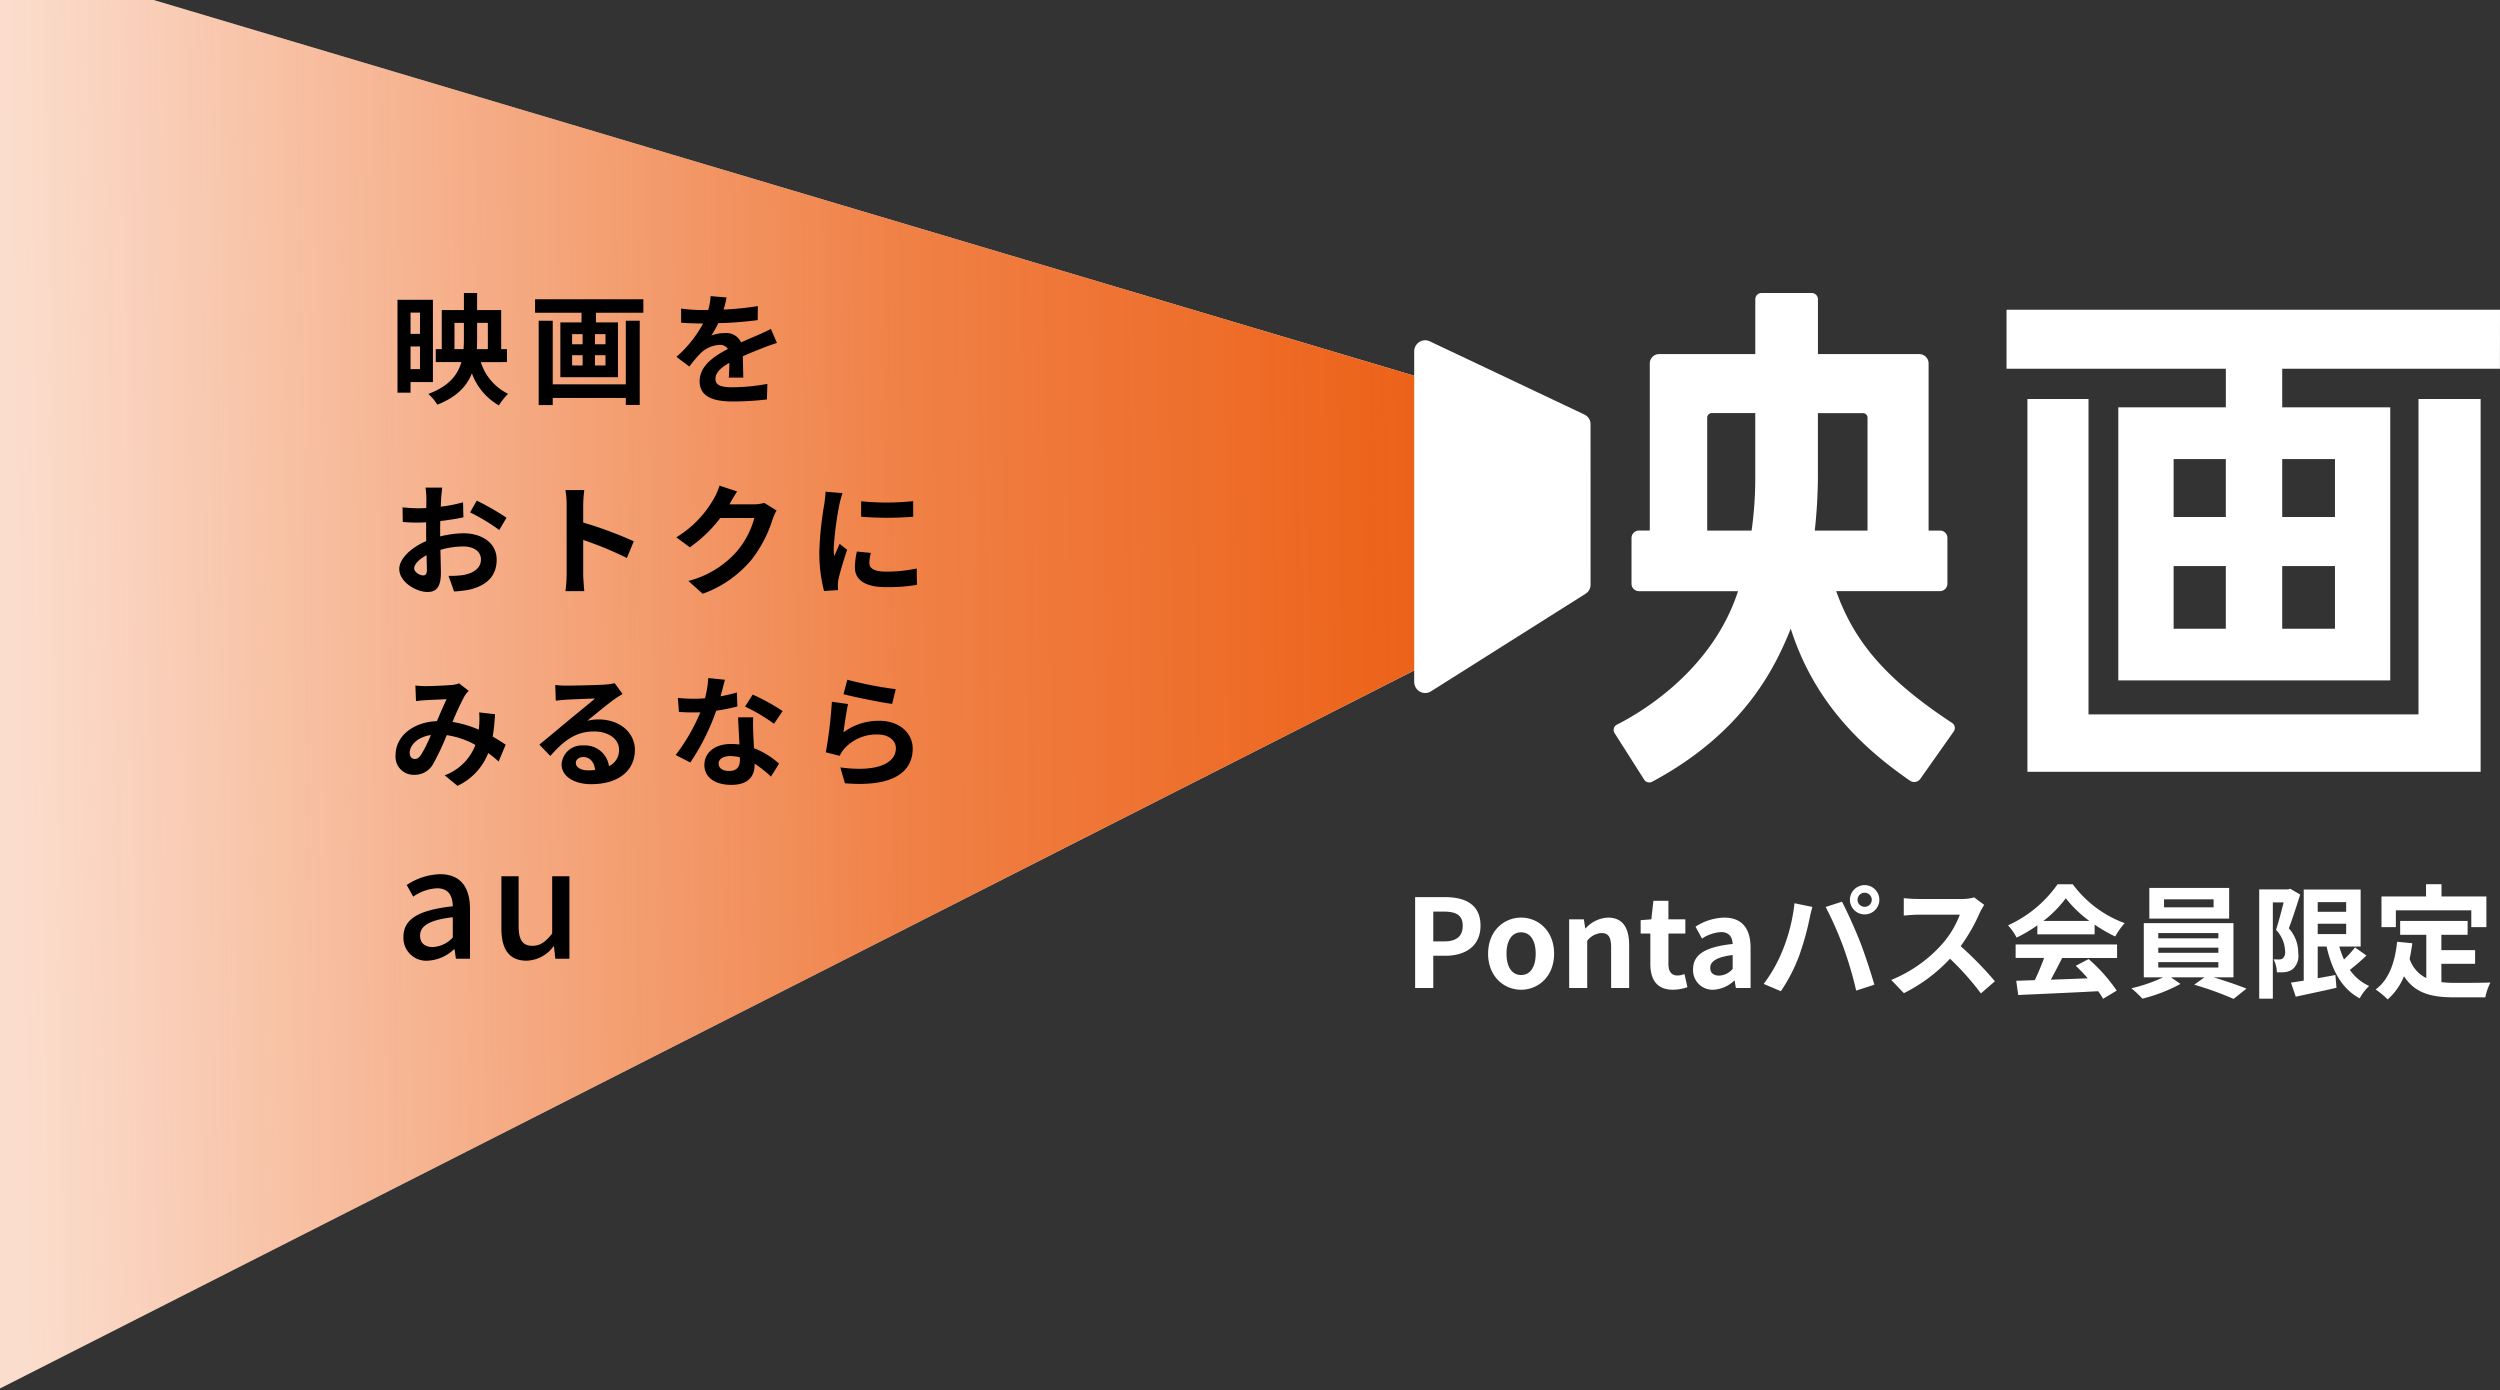
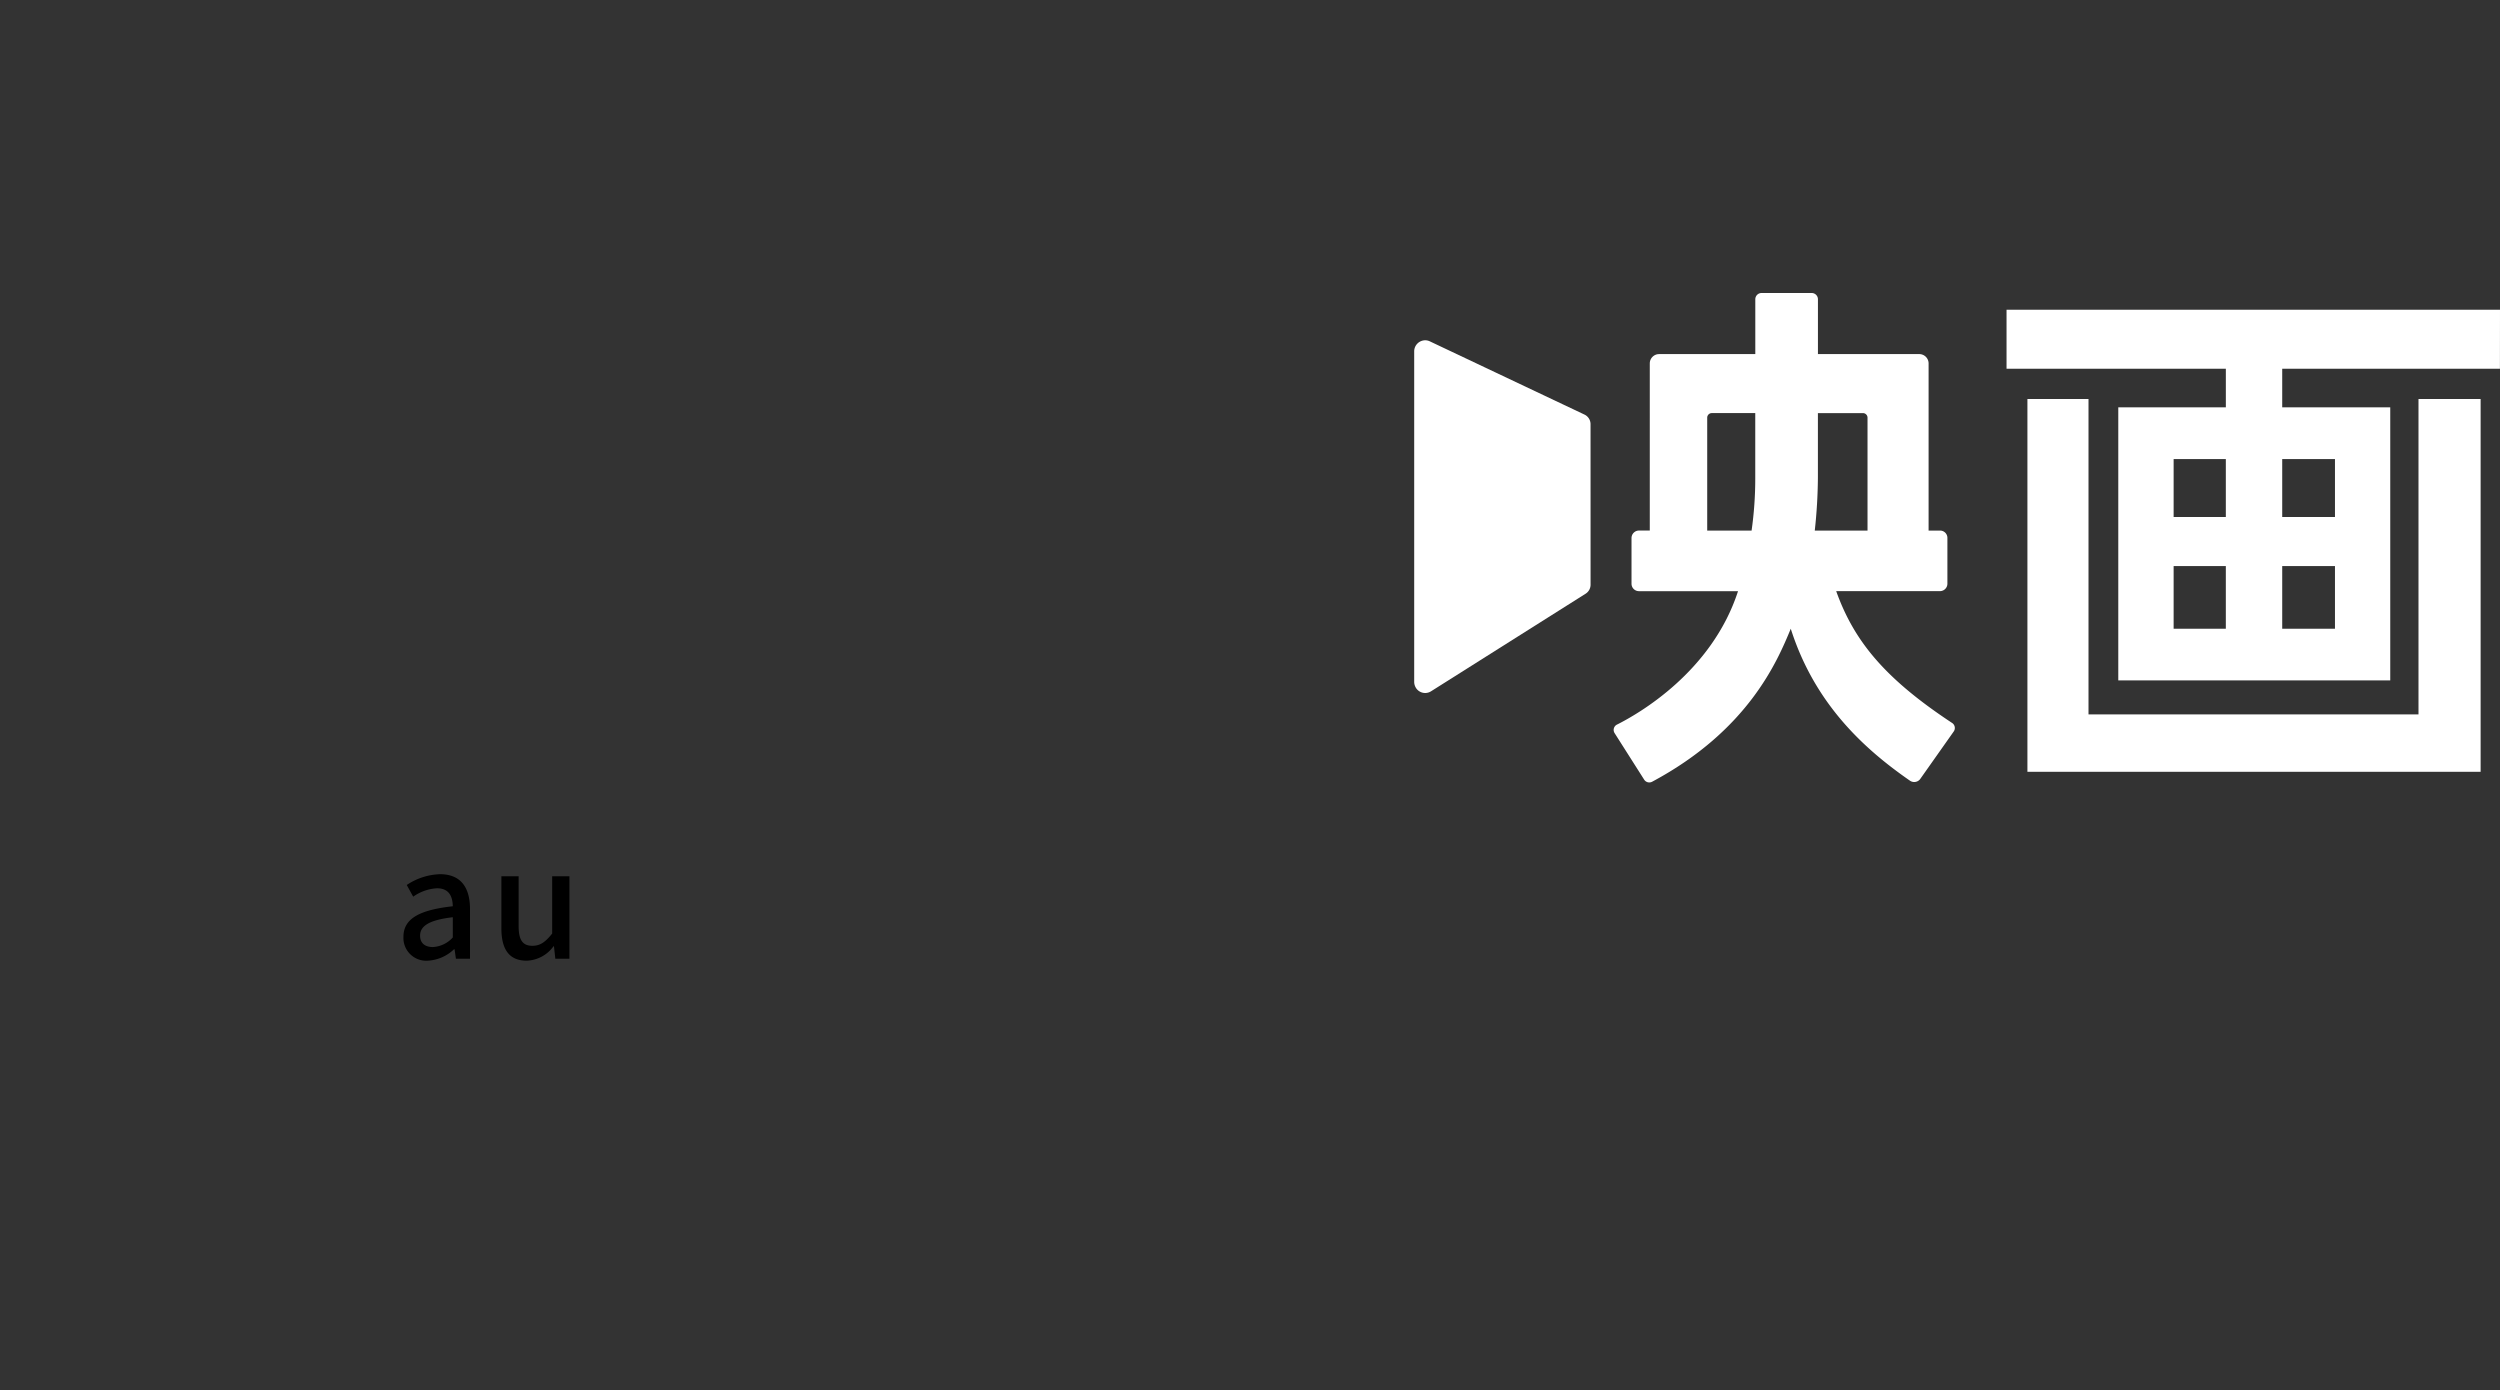
<svg xmlns="http://www.w3.org/2000/svg" id="グループ_8234" data-name="グループ 8234" width="366.898" height="204" viewBox="0 0 366.898 204">
  <rect x="0" y="0" width="366.898" height="204" fill="#333333" stroke="none" />
  <defs>
    <clipPath id="clip-path">
-       <rect id="長方形_4989" data-name="長方形 4989" width="235" height="204" fill="#fff" stroke="#707070" stroke-width="1" />
-     </clipPath>
+       </clipPath>
    <linearGradient id="linear-gradient" x1="0.008" y1="0.372" x2="1.047" y2="0.358" gradientUnits="objectBoundingBox">
      <stop offset="0" stop-color="#eb5506" stop-opacity="0.2" />
      <stop offset="0.557" stop-color="#eb5506" stop-opacity="0.749" />
      <stop offset="1" stop-color="#eb5506" />
    </linearGradient>
    <clipPath id="clip-path-2">
      <rect id="長方形_4943" data-name="長方形 4943" width="160.622" height="72.582" fill="#fff" />
    </clipPath>
  </defs>
  <g id="マスクグループ_4" data-name="マスクグループ 4" clip-path="url(#clip-path)">
    <g id="グループ_8233" data-name="グループ 8233">
      <path id="パス_40915" data-name="パス 40915" d="M0,40V250.479L229.624,133.9v-25.46Z" transform="translate(0 -46.715)" fill="#fff" />
      <path id="パス_40915-2" data-name="パス 40915" d="M0,40V250.479L229.624,133.9v-25.46Z" transform="translate(0 -46.715)" fill="url(#linear-gradient)" />
    </g>
  </g>
  <g id="グループ_8058" data-name="グループ 8058" transform="translate(102.276 43)">
    <g id="グループ_8061" data-name="グループ 8061" transform="translate(104)" clip-path="url(#clip-path-2)">
      <path id="パス_40953" data-name="パス 40953" d="M118.433,42.662v-6.7a1.1,1.1,0,0,1,1.094-1.1h1.587V10.338a1.371,1.371,0,0,1,1.371-1.371H136.6V.921A.921.921,0,0,1,137.519,0h7.354a.92.92,0,0,1,.919.921V8.967h14.869a1.37,1.37,0,0,1,1.371,1.371V34.866h1.686a1.074,1.074,0,0,1,1.074,1.074v6.721a1.093,1.093,0,0,1-1.093,1.093H148.472c2.615,7.322,7.124,12.825,17.009,19.345a.885.885,0,0,1,.247,1.242L160.819,71.3a1.093,1.093,0,0,1-1.514.278c-6.407-4.442-13.913-11.029-17.5-22.306-1.962,4.751-6.218,14.9-20.351,22.457a.888.888,0,0,1-1.158-.3l-4.343-6.833a.871.871,0,0,1,.338-1.251c3.143-1.574,13.927-7.721,17.773-19.585l-14.54,0a1.091,1.091,0,0,1-1.091-1.093m17.623-7.8a54.215,54.215,0,0,0,.537-7.581V17.626h-6.378a.673.673,0,0,0-.673.673V34.866Zm9.731-17.24V27.05a75.343,75.343,0,0,1-.46,7.816h7.742V18.3a.673.673,0,0,0-.673-.673Z" transform="translate(-85.269)" fill="#fff" />
      <path id="パス_40954" data-name="パス 40954" d="M226.11,10.272H194.158v5.671h15.855V56.018H170.1V15.942h15.785V10.272H153.7V1.612H226.12ZM165.73,14.715v46.29h48.428V14.715h9.118V69.429H156.764V14.715Zm20.153,8.813h-7.661v8.507h7.661Zm0,15.706h-7.661v9.194h7.661ZM201.9,23.529h-7.742v8.507H201.9Zm0,15.706h-7.742v9.194H201.9Z" transform="translate(-65.498 0.841)" fill="#fff" />
-       <path id="パス_40955" data-name="パス 40955" d="M122.463,40.428a1.565,1.565,0,0,1-.723,1.323l-22.7,14.33a1.6,1.6,0,0,1-2.22-.53,1.662,1.662,0,0,1-.242-.864V6.2a1.625,1.625,0,0,1,1.612-1.639,1.577,1.577,0,0,1,.676.152l22.71,10.754a1.557,1.557,0,0,1,.883,1.409Z" transform="translate(-95.308 2.379)" fill="#fff" />
+       <path id="パス_40955" data-name="パス 40955" d="M122.463,40.428a1.565,1.565,0,0,1-.723,1.323l-22.7,14.33a1.6,1.6,0,0,1-2.22-.53,1.662,1.662,0,0,1-.242-.864V6.2a1.625,1.625,0,0,1,1.612-1.639,1.577,1.577,0,0,1,.676.152l22.71,10.754a1.557,1.557,0,0,1,.883,1.409" transform="translate(-95.308 2.379)" fill="#fff" />
    </g>
  </g>
  <g id="グループ_8232" data-name="グループ 8232" transform="translate(5 -11.296)">
-     <path id="パス_41001" data-name="パス 41001" d="M4.387-10.547v3.125H3v-3.125ZM3-2.254V-5.575H4.387v3.321Zm3.285,1.9V-12.43h-5.2V1.208H3V-.354Zm3.161-4.83V-9.038h1.385v2.433c0,.462-.018.941-.053,1.421Zm4.9-3.853v3.853H12.733c.018-.462.036-.941.036-1.4V-9.038Zm2.806,5.754v-1.9H16.3V-10.92H12.769v-2.5H10.833v2.5H7.583v5.736H6.7v1.9H10.46c-.533,1.9-1.847,3.552-4.848,4.67a6.84,6.84,0,0,1,1.314,1.58c2.859-1.119,4.333-2.717,5.079-4.6a8.937,8.937,0,0,0,3.96,4.706,9.663,9.663,0,0,1,1.35-1.7,7.75,7.75,0,0,1-4-4.653ZM34.593-.017H23.867V-9.357h-2.06V3.02h2.06V1.972H34.593V3h2.042V-9.357H34.593ZM31.61-5.895H30.065V-7.386H31.61Zm0,3.108H30.065V-4.3H31.61ZM26.709-4.3h1.545v1.509H26.709Zm0-3.09h1.545v1.492H26.709ZM21.275-12.5v1.971h6.819v1.421H24.986v8.044h8.453V-9.109H30.207v-1.421h6.961V-12.5Zm28.111-.266-2.344-.2a9.873,9.873,0,0,1-.355,2.042h-.852a23.106,23.106,0,0,1-3.125-.213v2.078c.977.071,2.273.107,3,.107h.231a17.427,17.427,0,0,1-3.924,4.9l1.9,1.421a20.445,20.445,0,0,1,1.651-1.953,4.325,4.325,0,0,1,2.77-1.225,1.366,1.366,0,0,1,1.243.6c-2.024,1.048-4.155,2.468-4.155,4.741,0,2.291,2.06,2.966,4.848,2.966A44.422,44.422,0,0,0,55.3,2.2L55.37-.088a29.05,29.05,0,0,1-5.043.5c-1.74,0-2.575-.266-2.575-1.243,0-.888.71-1.58,2.042-2.344-.018.781-.036,1.634-.089,2.166h2.131c-.018-.817-.053-2.131-.071-3.125,1.083-.5,2.1-.888,2.895-1.208.6-.231,1.545-.586,2.113-.746l-.888-2.06c-.657.337-1.279.622-1.971.923-.728.32-1.474.622-2.4,1.048a2.4,2.4,0,0,0-2.362-1.367,6.017,6.017,0,0,0-2.007.355A12.4,12.4,0,0,0,48.16-9a52.9,52.9,0,0,0,5.789-.444l.018-2.06a44.957,44.957,0,0,1-5.025.515A16.989,16.989,0,0,0,49.385-12.767ZM7.654,15.132H5.2a14.291,14.291,0,0,1,.124,1.563c0,.3,0,.817-.018,1.438-.355.018-.71.036-1.03.036a19.691,19.691,0,0,1-2.451-.142l.036,2.149a21.77,21.77,0,0,0,2.486.089c.284,0,.6-.018.941-.036V21.72c0,.408,0,.835.018,1.261-2.184.941-3.96,2.557-3.96,4.1,0,1.882,2.433,3.374,4.155,3.374,1.172,0,1.953-.586,1.953-2.788,0-.6-.036-1.989-.071-3.392a11.972,11.972,0,0,1,3.338-.5c1.545,0,2.61.71,2.61,1.918,0,1.3-1.136,2.007-2.575,2.273a13.673,13.673,0,0,1-2.184.124l.817,2.291a16.259,16.259,0,0,0,2.326-.284c2.823-.71,3.924-2.291,3.924-4.386,0-2.451-2.149-3.871-4.883-3.871a14.714,14.714,0,0,0-3.409.462v-.657c0-.515,0-1.065.018-1.6,1.154-.142,2.38-.32,3.392-.55l-.053-2.2a21.748,21.748,0,0,1-3.267.639c.018-.444.036-.87.053-1.261C7.53,16.215,7.6,15.451,7.654,15.132Zm5.061,1.918-.977,1.723a28.253,28.253,0,0,1,4.28,2.593l1.065-1.811A37.107,37.107,0,0,0,12.715,17.049ZM3.535,26.994c0-.622.728-1.35,1.811-1.936.036.959.053,1.776.053,2.22,0,.6-.249.746-.568.746C4.369,28.024,3.535,27.544,3.535,26.994Zm22.375.852a19.5,19.5,0,0,1-.178,2.486H28.5c-.071-.728-.16-1.971-.16-2.486V22.821a51.291,51.291,0,0,1,6.411,2.646l1.012-2.451a58,58,0,0,0-7.423-2.752V17.635A19.306,19.306,0,0,1,28.5,15.5h-2.77a12.327,12.327,0,0,1,.178,2.131ZM50.93,15.7l-2.593-.852a8.543,8.543,0,0,1-.8,1.865A15.636,15.636,0,0,1,42,22.43L43.987,23.9a20.241,20.241,0,0,0,4.475-4.3h4.99a12.623,12.623,0,0,1-2.522,4.848,14.152,14.152,0,0,1-7.156,4.386l2.1,1.882a16.581,16.581,0,0,0,7.174-5.008,18.528,18.528,0,0,0,3.09-5.931,7.11,7.11,0,0,1,.586-1.279l-1.811-1.119a5.694,5.694,0,0,1-1.545.213H49.794c.018-.036.036-.053.053-.089C50.06,17.12,50.522,16.321,50.93,15.7Zm18.2,1.438v2.273a47.661,47.661,0,0,0,7.636,0V17.12A36.516,36.516,0,0,1,69.132,17.138Zm1.421,7.583-2.042-.2a10.849,10.849,0,0,0-.3,2.309c0,1.829,1.474,2.912,4.528,2.912a25.149,25.149,0,0,0,4.582-.337l-.036-2.4a20.991,20.991,0,0,1-4.457.462c-1.811,0-2.486-.479-2.486-1.261A6.027,6.027,0,0,1,70.552,24.721ZM66.4,15.948l-2.486-.213c-.018.568-.124,1.243-.178,1.74a49.517,49.517,0,0,0-.746,7.032,22.7,22.7,0,0,0,.693,5.807l2.06-.142c-.018-.249-.036-.533-.036-.728a5.358,5.358,0,0,1,.089-.835c.2-.941.781-2.877,1.279-4.351l-1.1-.87c-.249.586-.533,1.208-.8,1.811a8.568,8.568,0,0,1-.071-1.154,47.1,47.1,0,0,1,.852-6.517C66.024,17.209,66.255,16.321,66.4,15.948ZM3.712,44.184,3.8,46.475c.462-.071,1.083-.124,1.438-.142.817-.053,2.344-.107,3.054-.142-.408.835-.923,2.042-1.421,3.214C3.3,49.565.8,51.66.8,54.413a2.659,2.659,0,0,0,2.735,2.877A3.1,3.1,0,0,0,6.3,55.727a34.9,34.9,0,0,0,2.007-4.262A12.312,12.312,0,0,1,12.52,52.9,7.65,7.65,0,0,1,8.01,57.36l1.882,1.545a8.876,8.876,0,0,0,4.51-4.812,18.514,18.514,0,0,1,1.527,1.243l1.03-2.468c-.515-.355-1.154-.764-1.9-1.19a28.839,28.839,0,0,0,.337-3.285l-2.326-.266a11.7,11.7,0,0,1,0,1.936c-.018.2-.036.391-.053.6a15.978,15.978,0,0,0-3.853-1.136,37.835,37.835,0,0,1,1.776-3.818,4.281,4.281,0,0,1,.6-.746l-1.421-1.1a3.815,3.815,0,0,1-1.208.249c-.835.071-2.717.16-3.729.16C4.8,44.273,4.192,44.238,3.712,44.184Zm-.835,9.891c0-1.119,1.119-2.326,3.108-2.628a19.887,19.887,0,0,1-1.438,2.895c-.32.444-.568.622-.923.622C3.215,54.963,2.878,54.661,2.878,54.075Zm24.381,1.456c0-.444.426-.852,1.1-.852.959,0,1.616.746,1.723,1.9a9.271,9.271,0,0,1-1.03.053C27.987,56.632,27.259,56.188,27.259,55.531ZM24.24,44.1l.071,2.309c.408-.053.977-.107,1.456-.142.941-.053,3.392-.16,4.3-.178-.87.764-2.717,2.255-3.711,3.072-1.048.87-3.2,2.681-4.457,3.694l1.616,1.669c1.9-2.166,3.676-3.6,6.393-3.6C32,50.914,33.6,52,33.6,53.6a2.574,2.574,0,0,1-1.474,2.415,3.554,3.554,0,0,0-3.782-3.037,2.975,2.975,0,0,0-3.179,2.77c0,1.776,1.865,2.912,4.333,2.912,4.3,0,6.428-2.22,6.428-5.025,0-2.593-2.291-4.475-5.31-4.475a6.937,6.937,0,0,0-1.687.2c1.119-.888,2.983-2.451,3.942-3.125.408-.3.835-.55,1.243-.817l-1.154-1.58a7.759,7.759,0,0,1-1.35.2c-1.012.089-4.812.16-5.754.16A12.322,12.322,0,0,1,24.24,44.1Zm24.9-.764-2.451-.249a14.932,14.932,0,0,1-.479,2.966c-.55.053-1.083.071-1.616.071A22.434,22.434,0,0,1,42.229,46l.16,2.06c.764.053,1.492.071,2.22.071.3,0,.6,0,.923-.018a27.978,27.978,0,0,1-3.623,6.268l2.149,1.1a32.72,32.72,0,0,0,3.8-7.6,30.807,30.807,0,0,0,3.108-.622l-.071-2.06a21.77,21.77,0,0,1-2.4.568C48.764,44.806,48.995,43.9,49.137,43.332ZM48.213,55.62c0-.622.657-1.083,1.687-1.083a6.379,6.379,0,0,1,1.438.178v.355c0,.977-.373,1.651-1.6,1.651C48.764,56.721,48.213,56.277,48.213,55.62Zm5.079-6.766h-2.22c.036,1.083.124,2.664.2,3.978-.408-.036-.8-.071-1.225-.071-2.468,0-3.924,1.332-3.924,3.072,0,1.953,1.74,2.93,3.942,2.93,2.522,0,3.427-1.279,3.427-2.93v-.178a15.054,15.054,0,0,1,2.4,1.9l1.19-1.9A11.612,11.612,0,0,0,53.4,53.383c-.036-.888-.089-1.74-.107-2.255C53.274,50.346,53.239,49.6,53.292,48.855Zm3.054.941,1.261-1.865a30.589,30.589,0,0,0-4.386-2.415l-1.136,1.758A25.63,25.63,0,0,1,56.346,49.8Zm10.761-6.464-.568,2.131c1.385.355,5.345,1.19,7.139,1.421l.533-2.166A54.353,54.353,0,0,1,67.107,43.332Zm.107,3.569-2.38-.337a65.511,65.511,0,0,1-.888,7.423l2.042.515a4.3,4.3,0,0,1,.657-1.03,6.322,6.322,0,0,1,4.937-2.1c1.545,0,2.646.852,2.646,2.007,0,2.255-2.823,3.552-8.151,2.823l.675,2.326c7.387.622,9.944-1.865,9.944-5.1,0-2.149-1.811-4.067-4.919-4.067a8.693,8.693,0,0,0-5.239,1.687C66.663,50.044,66.983,47.878,67.214,46.9Z" transform="translate(52.251 67.72)" />
    <path id="パス_41006" data-name="パス 41006" d="M4.774.286a6.015,6.015,0,0,0,3.85-1.672h.088L8.91,0h2.068V-7.282c0-3.212-1.386-5.126-4.4-5.126a9.268,9.268,0,0,0-4.884,1.584L2.64-9.108a6.654,6.654,0,0,1,3.5-1.232c1.782,0,2.288,1.232,2.31,2.64C3.41-7.15,1.21-5.808,1.21-3.212A3.343,3.343,0,0,0,4.774.286Zm.77-2c-1.078,0-1.892-.484-1.892-1.672,0-1.364,1.21-2.288,4.8-2.706v2.97A4.266,4.266,0,0,1,5.544-1.716Zm13.75,2a5.066,5.066,0,0,0,3.938-2.112H23.3L23.5,0h2.068V-12.1h-2.53v8.4c-1.012,1.276-1.782,1.8-2.9,1.8-1.43,0-2.024-.836-2.024-2.9v-7.3h-2.53v7.612C15.576-1.408,16.7.286,19.294.286Z" transform="translate(53 152)" />
  </g>
-   <path id="パス_45387" data-name="パス 45387" d="M1.638,0H4.3V-4.734H6.084c2.862,0,5.148-1.368,5.148-4.41,0-3.15-2.268-4.194-5.22-4.194H1.638ZM4.3-6.84v-4.374H5.814c1.836,0,2.808.522,2.808,2.07,0,1.53-.882,2.3-2.718,2.3ZM17.19.252c2.52,0,4.842-1.944,4.842-5.292s-2.322-5.292-4.842-5.292S12.348-8.388,12.348-5.04,14.67.252,17.19.252Zm0-2.16c-1.368,0-2.142-1.224-2.142-3.132,0-1.89.774-3.132,2.142-3.132S19.332-6.93,19.332-5.04C19.332-3.132,18.558-1.908,17.19-1.908ZM24.246,0h2.646V-6.93A2.833,2.833,0,0,1,28.98-8.064c.99,0,1.422.54,1.422,2.106V0h2.646V-6.282c0-2.538-.936-4.05-3.114-4.05a4.646,4.646,0,0,0-3.276,1.584H26.6l-.2-1.332h-2.16ZM39.474.252A6.514,6.514,0,0,0,41.6-.126l-.432-1.926a2.945,2.945,0,0,1-.99.216c-.9,0-1.368-.54-1.368-1.692V-7.992h2.484V-10.08H38.808V-12.8h-2.2l-.306,2.718-1.566.126v1.962h1.422v4.464C36.162-1.278,37.08.252,39.474.252Zm5.94,0A4.74,4.74,0,0,0,48.456-1.08h.072L48.708,0h2.16V-5.886c0-2.916-1.314-4.446-3.87-4.446A8.053,8.053,0,0,0,42.786-9l.954,1.746a5.7,5.7,0,0,1,2.772-.954c1.242,0,1.674.756,1.728,1.746-4.068.432-5.814,1.566-5.814,3.726A2.863,2.863,0,0,0,45.414.252Zm.864-2.07c-.774,0-1.332-.342-1.332-1.134,0-.9.828-1.584,3.294-1.89v2.034A2.739,2.739,0,0,1,46.278-1.818ZM66.564-12.942a1.045,1.045,0,0,1,1.044-1.044,1.045,1.045,0,0,1,1.044,1.044,1.041,1.041,0,0,1-1.044,1.026A1.041,1.041,0,0,1,66.564-12.942Zm-1.116,0a2.163,2.163,0,0,0,2.16,2.142,2.163,2.163,0,0,0,2.16-2.142,2.166,2.166,0,0,0-2.16-2.16A2.166,2.166,0,0,0,65.448-12.942ZM55.6-5.6a21.687,21.687,0,0,1-2.808,5L55.314.468A24.748,24.748,0,0,0,57.978-4.68a41.908,41.908,0,0,0,1.53-5.418c.072-.4.27-1.278.432-1.8l-2.628-.54A25.936,25.936,0,0,1,55.6-5.6Zm8.892-.378A55.618,55.618,0,0,1,66.366.378L69.03-.486c-.5-1.782-1.458-4.662-2.088-6.282-.684-1.746-1.926-4.518-2.664-5.9l-2.394.774A50.424,50.424,0,0,1,64.494-5.976ZM85.158-12.2l-1.476-1.1a6.451,6.451,0,0,1-1.854.234H75.474a20.11,20.11,0,0,1-2.124-.126v2.556c.378-.018,1.368-.126,2.124-.126h6.1a13.947,13.947,0,0,1-2.682,4.41,20.178,20.178,0,0,1-7.38,5.166L73.368.756A23.71,23.71,0,0,0,80.136-4.3,41.047,41.047,0,0,1,84.672.792L86.724-.99A50.6,50.6,0,0,0,81.7-6.138a26.464,26.464,0,0,0,2.826-4.95A8.506,8.506,0,0,1,85.158-12.2Zm8.676,2.358a16.358,16.358,0,0,0,3.294-3.33,17.518,17.518,0,0,0,3.456,3.33Zm-.882,1.962h8.406V-9.306a21.751,21.751,0,0,0,3.024,1.746,11.1,11.1,0,0,1,1.386-1.962,16.465,16.465,0,0,1-7.614-5.706H95.922A17.874,17.874,0,0,1,88.65-9.2a8.362,8.362,0,0,1,1.26,1.8,20.783,20.783,0,0,0,3.042-1.8ZM89.766-4.41h4.176a34.566,34.566,0,0,1-1.368,3.258l-2.718.09.288,2.088C93.2.882,97.65.7,101.88.468a9.543,9.543,0,0,1,.72,1.116l2-1.206a24.209,24.209,0,0,0-4.122-4.626l-1.89.99a21.455,21.455,0,0,1,1.764,1.836c-1.836.072-3.69.144-5.418.2.54-1.008,1.134-2.124,1.656-3.186h8.064V-6.39H89.766Zm29.052-7.434h-7.272v-1.17h7.272Zm2.286-2.844H109.386v4.5H121.1ZM110.7-3.8h8.82v.792H110.7Zm0-2.124h8.82v.756H110.7Zm0-2.142h8.82v.774H110.7Zm11.034,6.5V-9.522H108.576v7.956H111.4a21.974,21.974,0,0,1-4.644,1.6,18.828,18.828,0,0,1,1.62,1.53,23.983,23.983,0,0,0,5.58-2.16l-1.386-.972h4.914l-1.512,1.08A47.911,47.911,0,0,1,121.752,1.6L123.642.09c-1.242-.5-3.132-1.152-4.824-1.656Zm8.334-13-.306.09h-4.248V1.566h2v-14.13H129.1c-.324,1.26-.738,2.88-1.116,4.032a4.732,4.732,0,0,1,1.332,3.168,1.226,1.226,0,0,1-.324,1.008.9.9,0,0,1-.522.162c-.234,0-.5,0-.846-.018a4.679,4.679,0,0,1,.486,1.908,9.08,9.08,0,0,0,1.242-.036,2.311,2.311,0,0,0,1.062-.414,2.586,2.586,0,0,0,.828-2.34,5.359,5.359,0,0,0-1.386-3.672c.558-1.4,1.17-3.384,1.674-4.95Zm4.032,5.13h4.176V-7.92H134.1Zm4.176-3.168v1.422H134.1V-12.6Zm1.3,6.642a15.963,15.963,0,0,1-1.62,1.782,12.578,12.578,0,0,1-.684-1.908H140.4v-8.37h-8.352V-1.08c-.7.108-1.332.216-1.872.288l.7,2.07C132.57.9,134.784.45,136.854-.036l-.162-1.872c-.864.162-1.746.324-2.592.468V-6.084h1.3c.81,3.51,2.214,6.192,4.86,7.6a7.6,7.6,0,0,1,1.386-1.818,6.813,6.813,0,0,1-2.826-2.358,31.682,31.682,0,0,0,2.43-2.106Zm5.994-5.436h11.07v2.466h2.214v-4.5h-6.588v-1.8h-2.268v1.8H143.46v4.5h2.106Zm6.678,7.848h4.95V-5.562h-4.95v-2.25H156.1V-9.846h-9.9v2.034h3.834v6.354a4.845,4.845,0,0,1-2.448-2.826c.162-.72.288-1.476.4-2.286l-2.232-.216c-.324,3.078-1.206,5.562-3.15,7a13.108,13.108,0,0,1,1.764,1.458,9.022,9.022,0,0,0,2.394-3.4c1.656,2.556,4.122,3.1,7.434,3.1h4.5a8,8,0,0,1,.756-2.178c-1.206.054-4.176.054-5.148.054a18.6,18.6,0,0,1-2.052-.108Z" transform="translate(206.046 145)" fill="#fff" />
</svg>